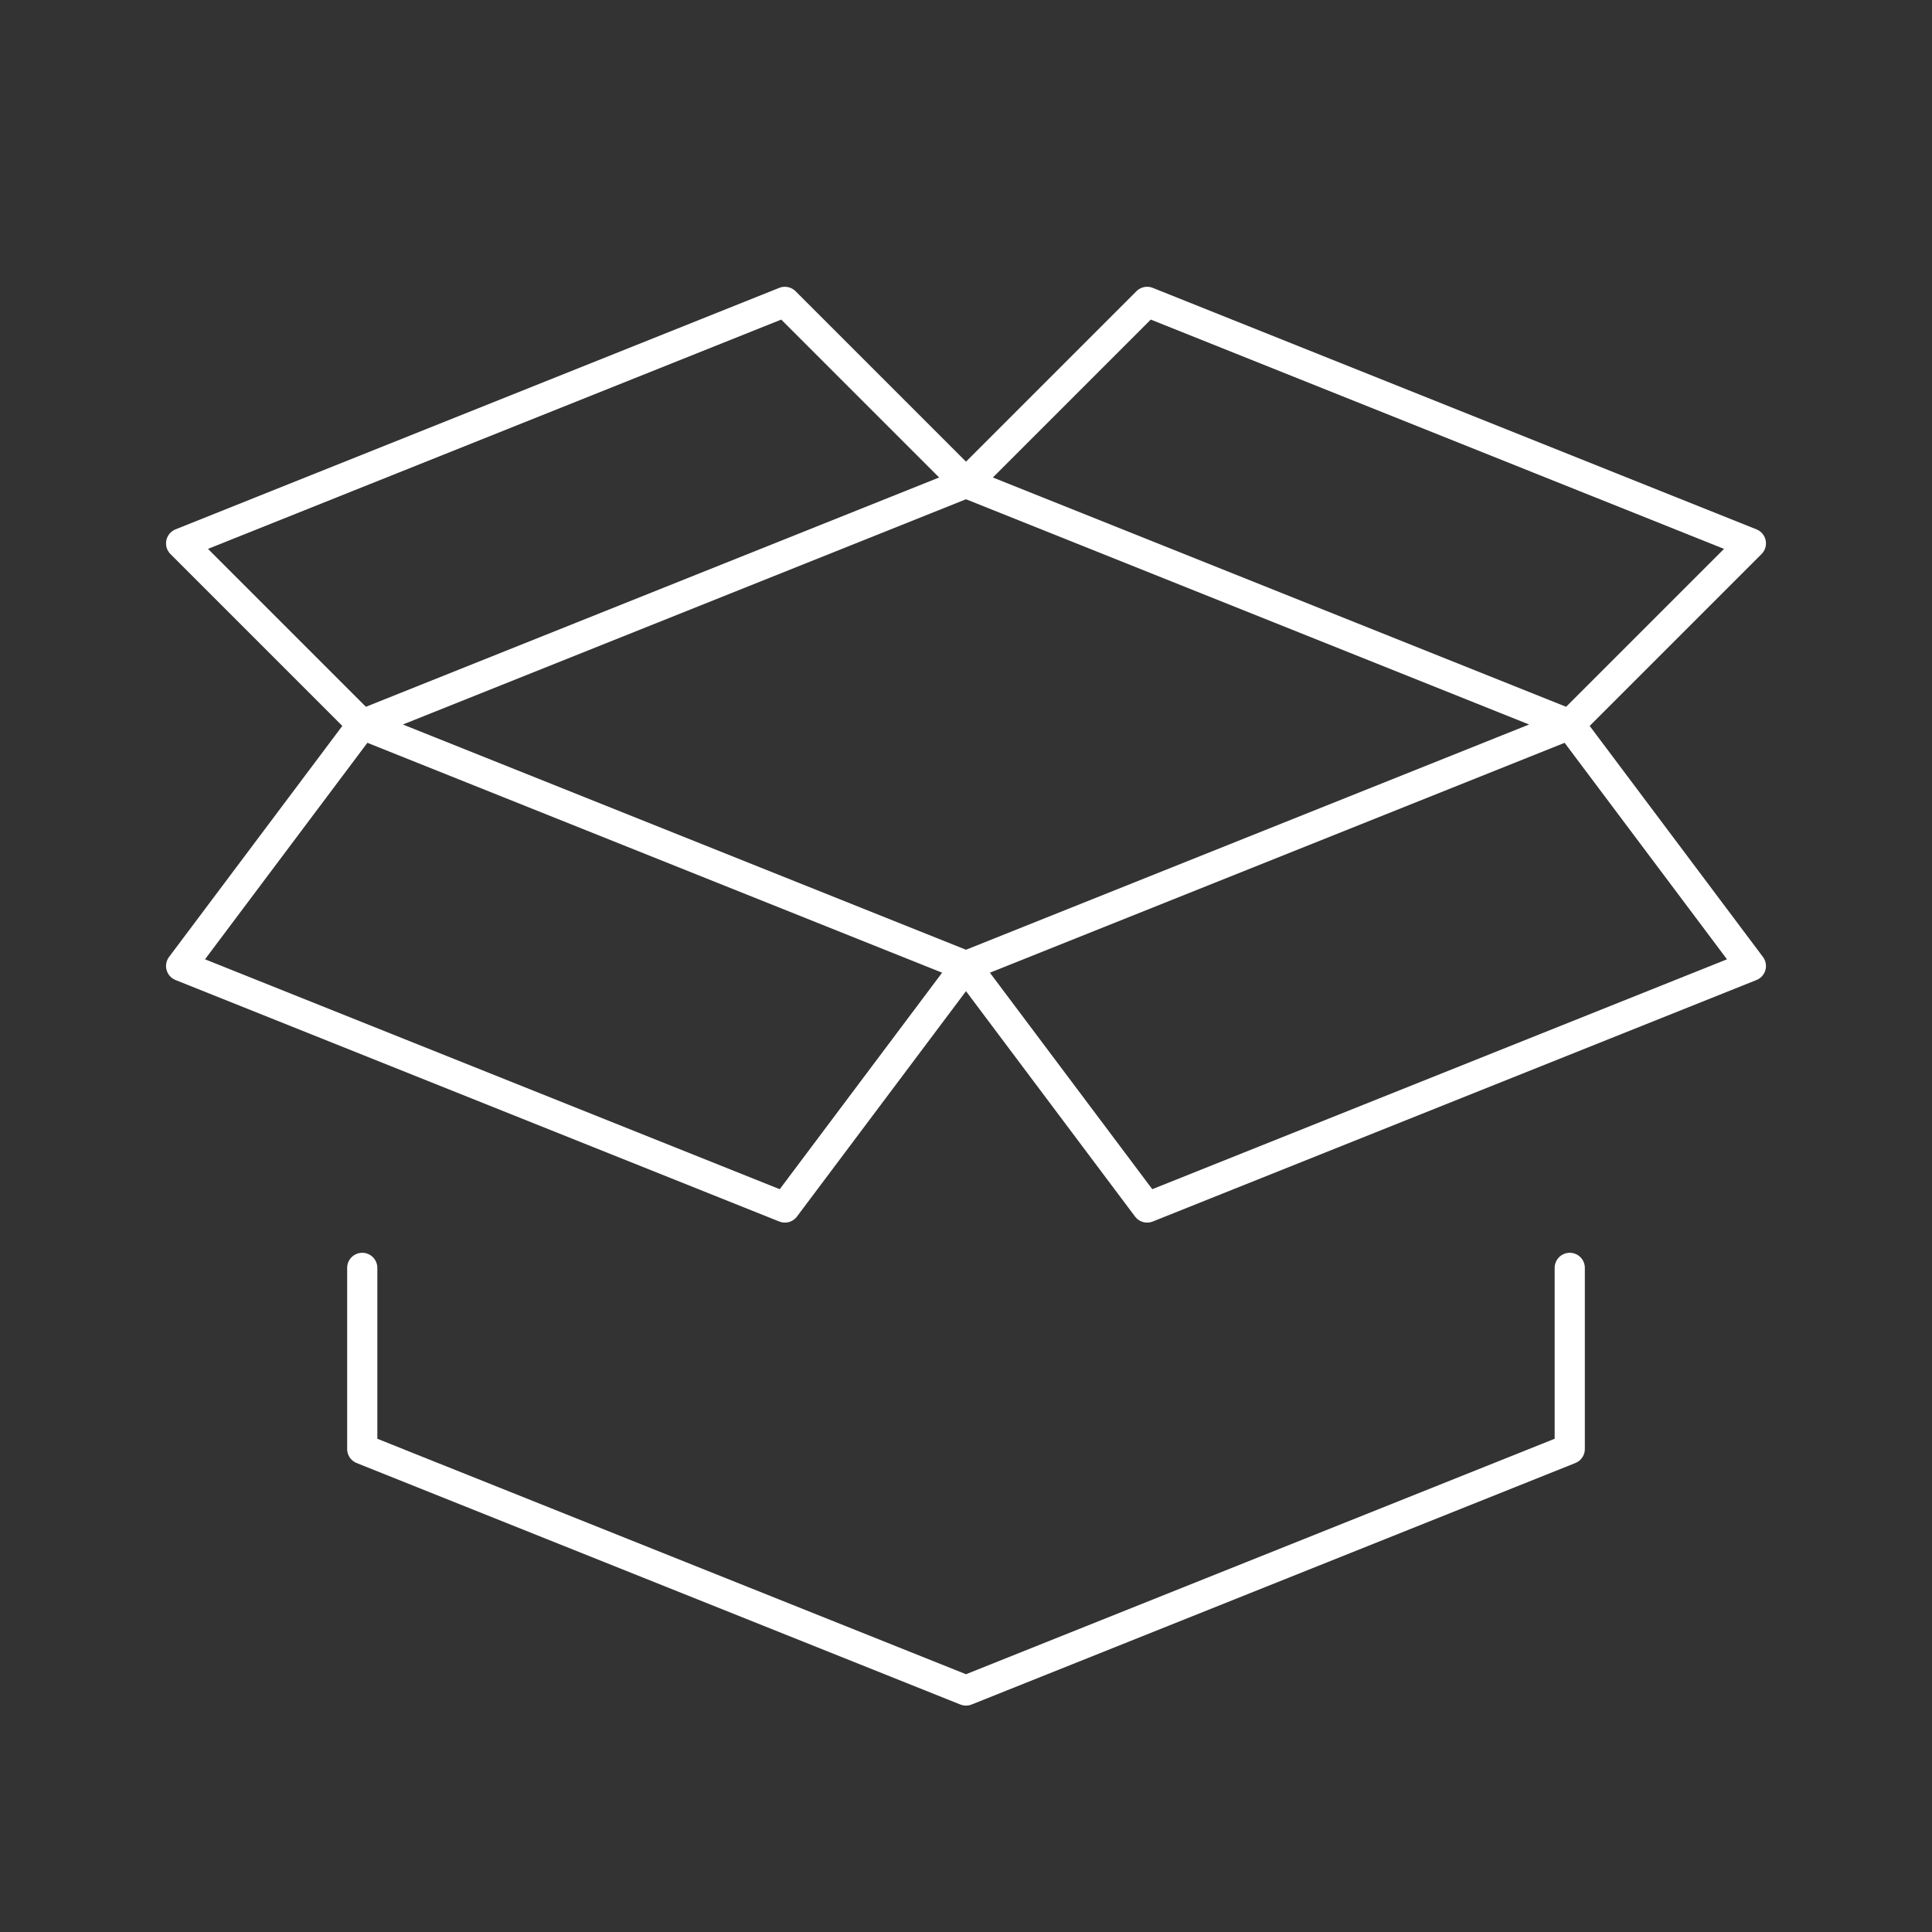
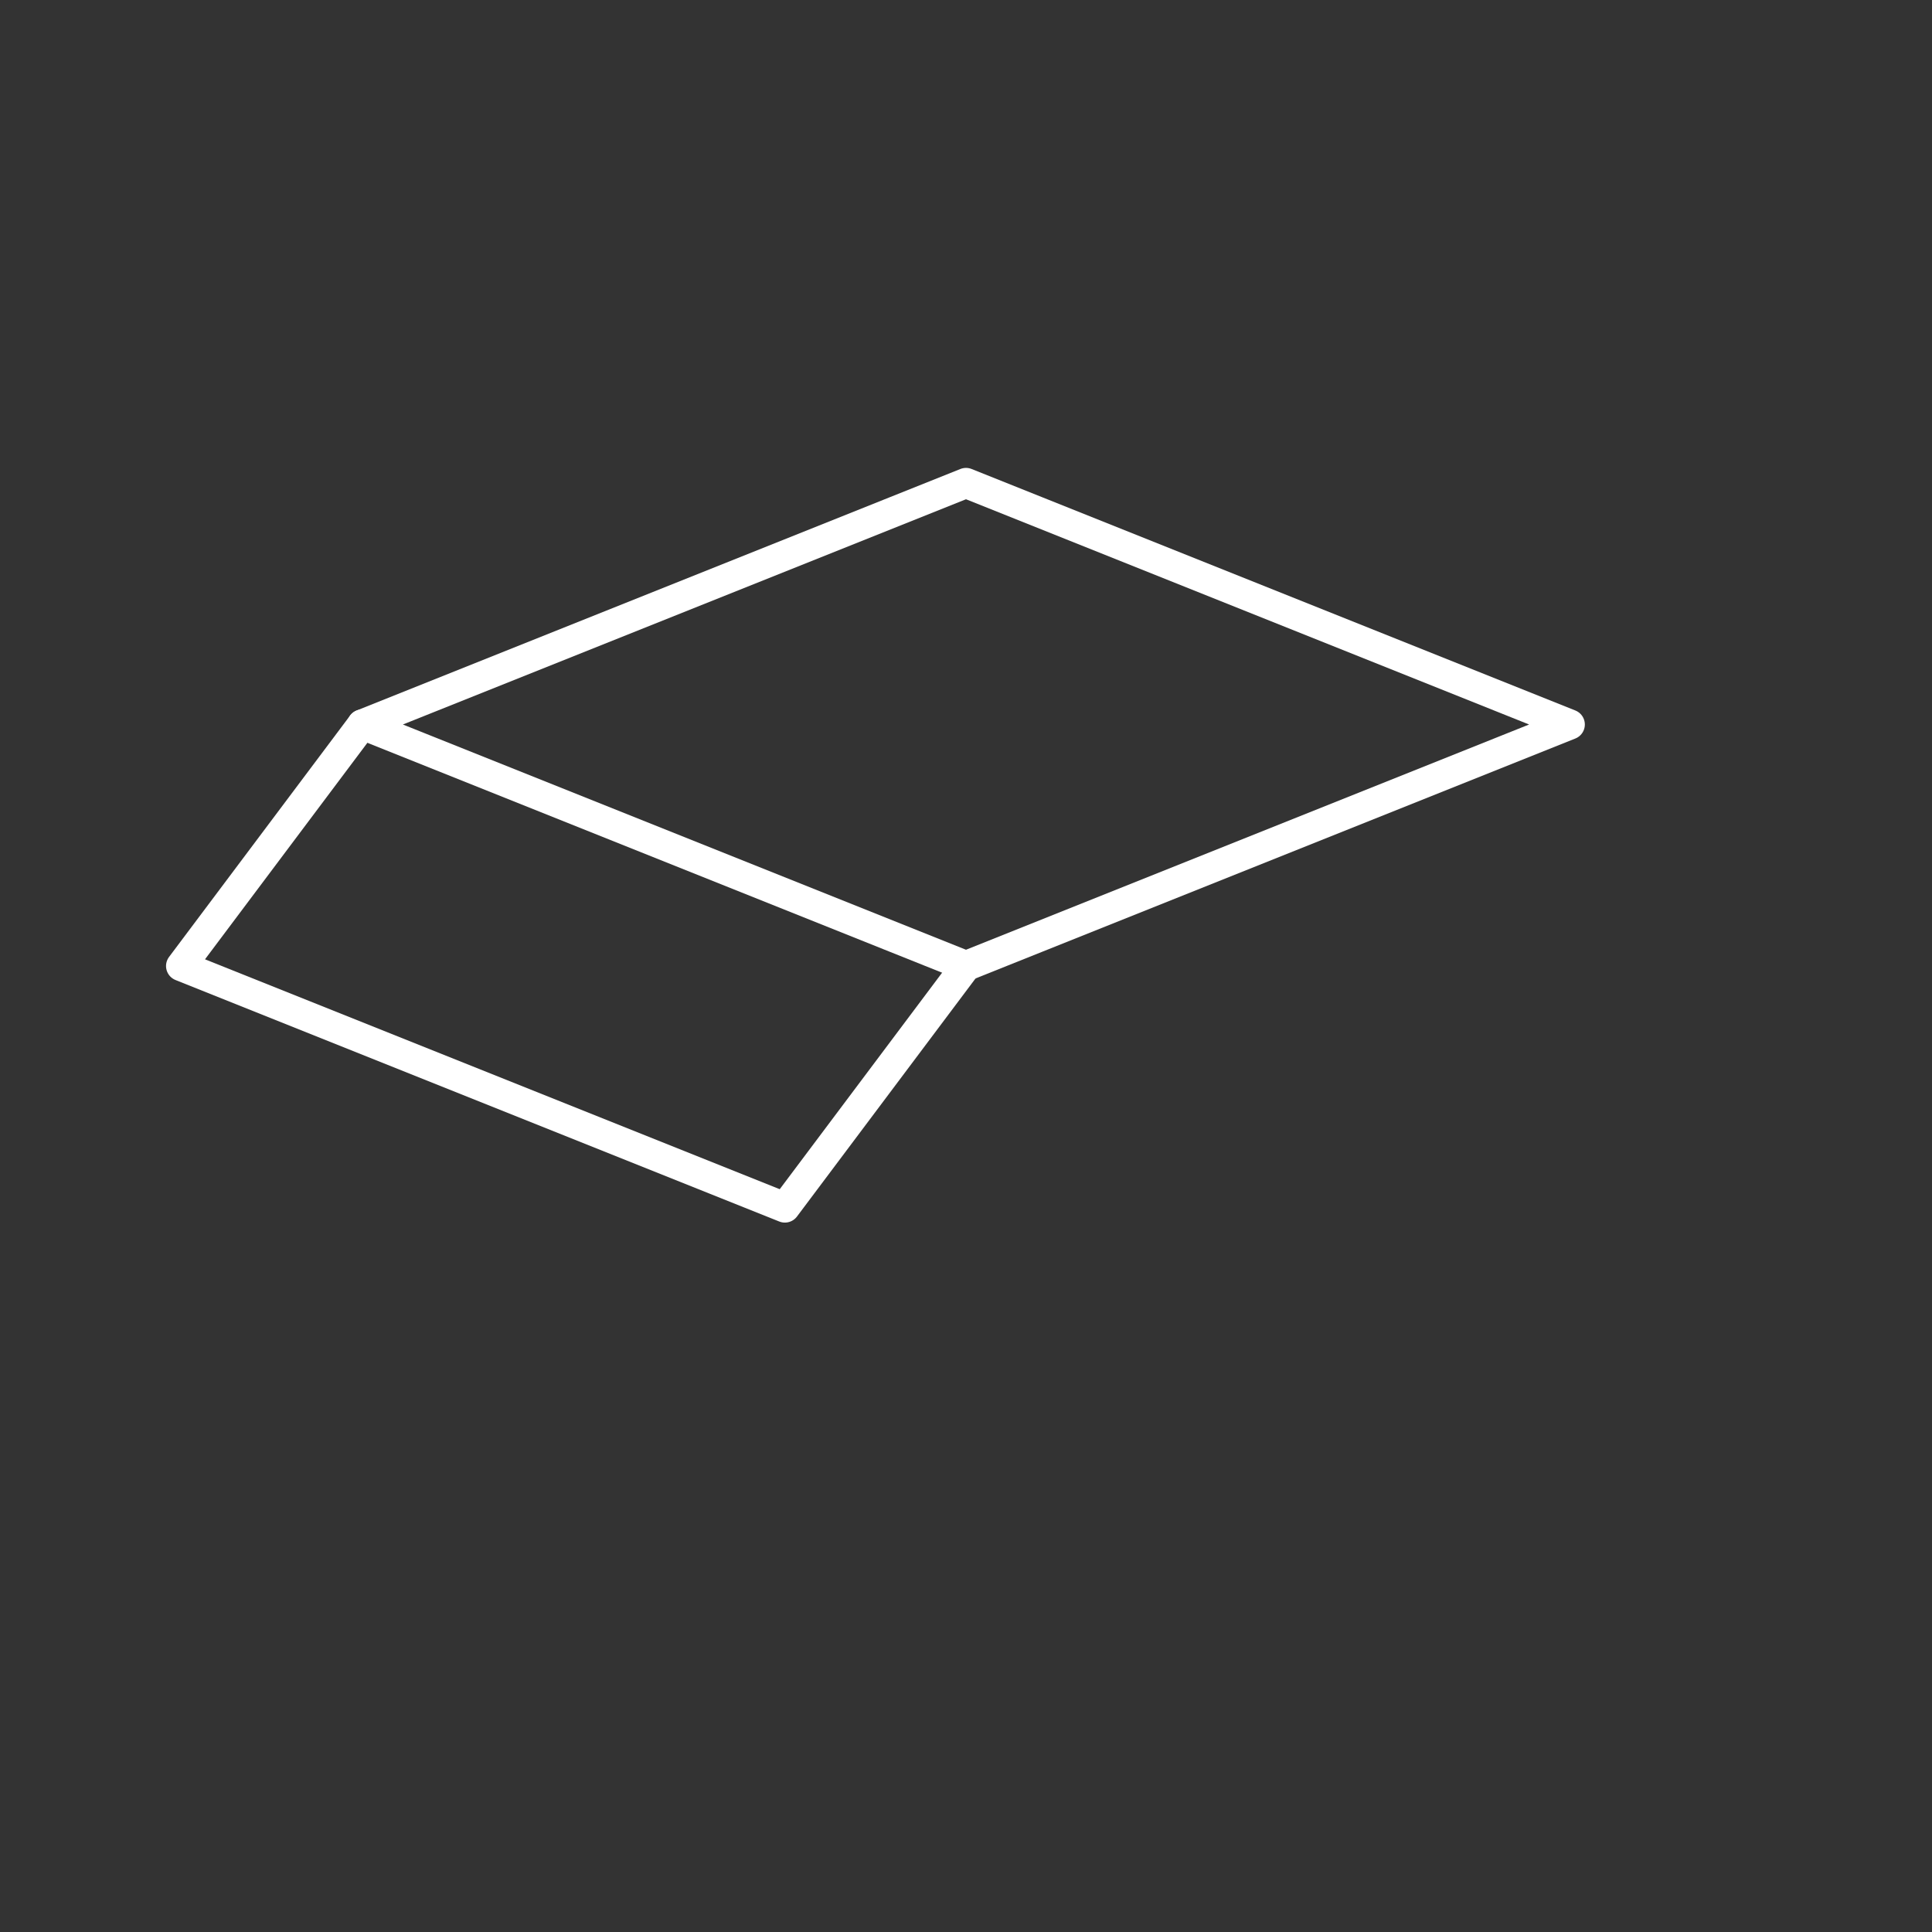
<svg xmlns="http://www.w3.org/2000/svg" width="64" height="64" viewBox="0 0 64 64" fill="none">
  <rect x="0" y="0" width="64" height="64" fill="#333333" stroke="none" />
-   <path d="M52 42V48L32 56L12 48V42" stroke="white" stroke-miterlimit="10" stroke-linecap="round" stroke-linejoin="round" />
  <path d="M12 24L32 16L52 24L32 32L12 24Z" stroke="white" stroke-miterlimit="10" stroke-linecap="round" stroke-linejoin="round" />
-   <path d="M32 16L26 10L6 18L12 24" stroke="white" stroke-miterlimit="10" stroke-linecap="round" stroke-linejoin="round" />
-   <path d="M32 16L38 10L58 18L52 24" stroke="white" stroke-miterlimit="10" stroke-linecap="round" stroke-linejoin="round" />
  <path d="M12 24L6 32L26 40L32 32" stroke="white" stroke-miterlimit="10" stroke-linecap="round" stroke-linejoin="round" />
-   <path d="M52 24L58 32L38 40L32 32" stroke="white" stroke-miterlimit="10" stroke-linecap="round" stroke-linejoin="round" />
</svg>